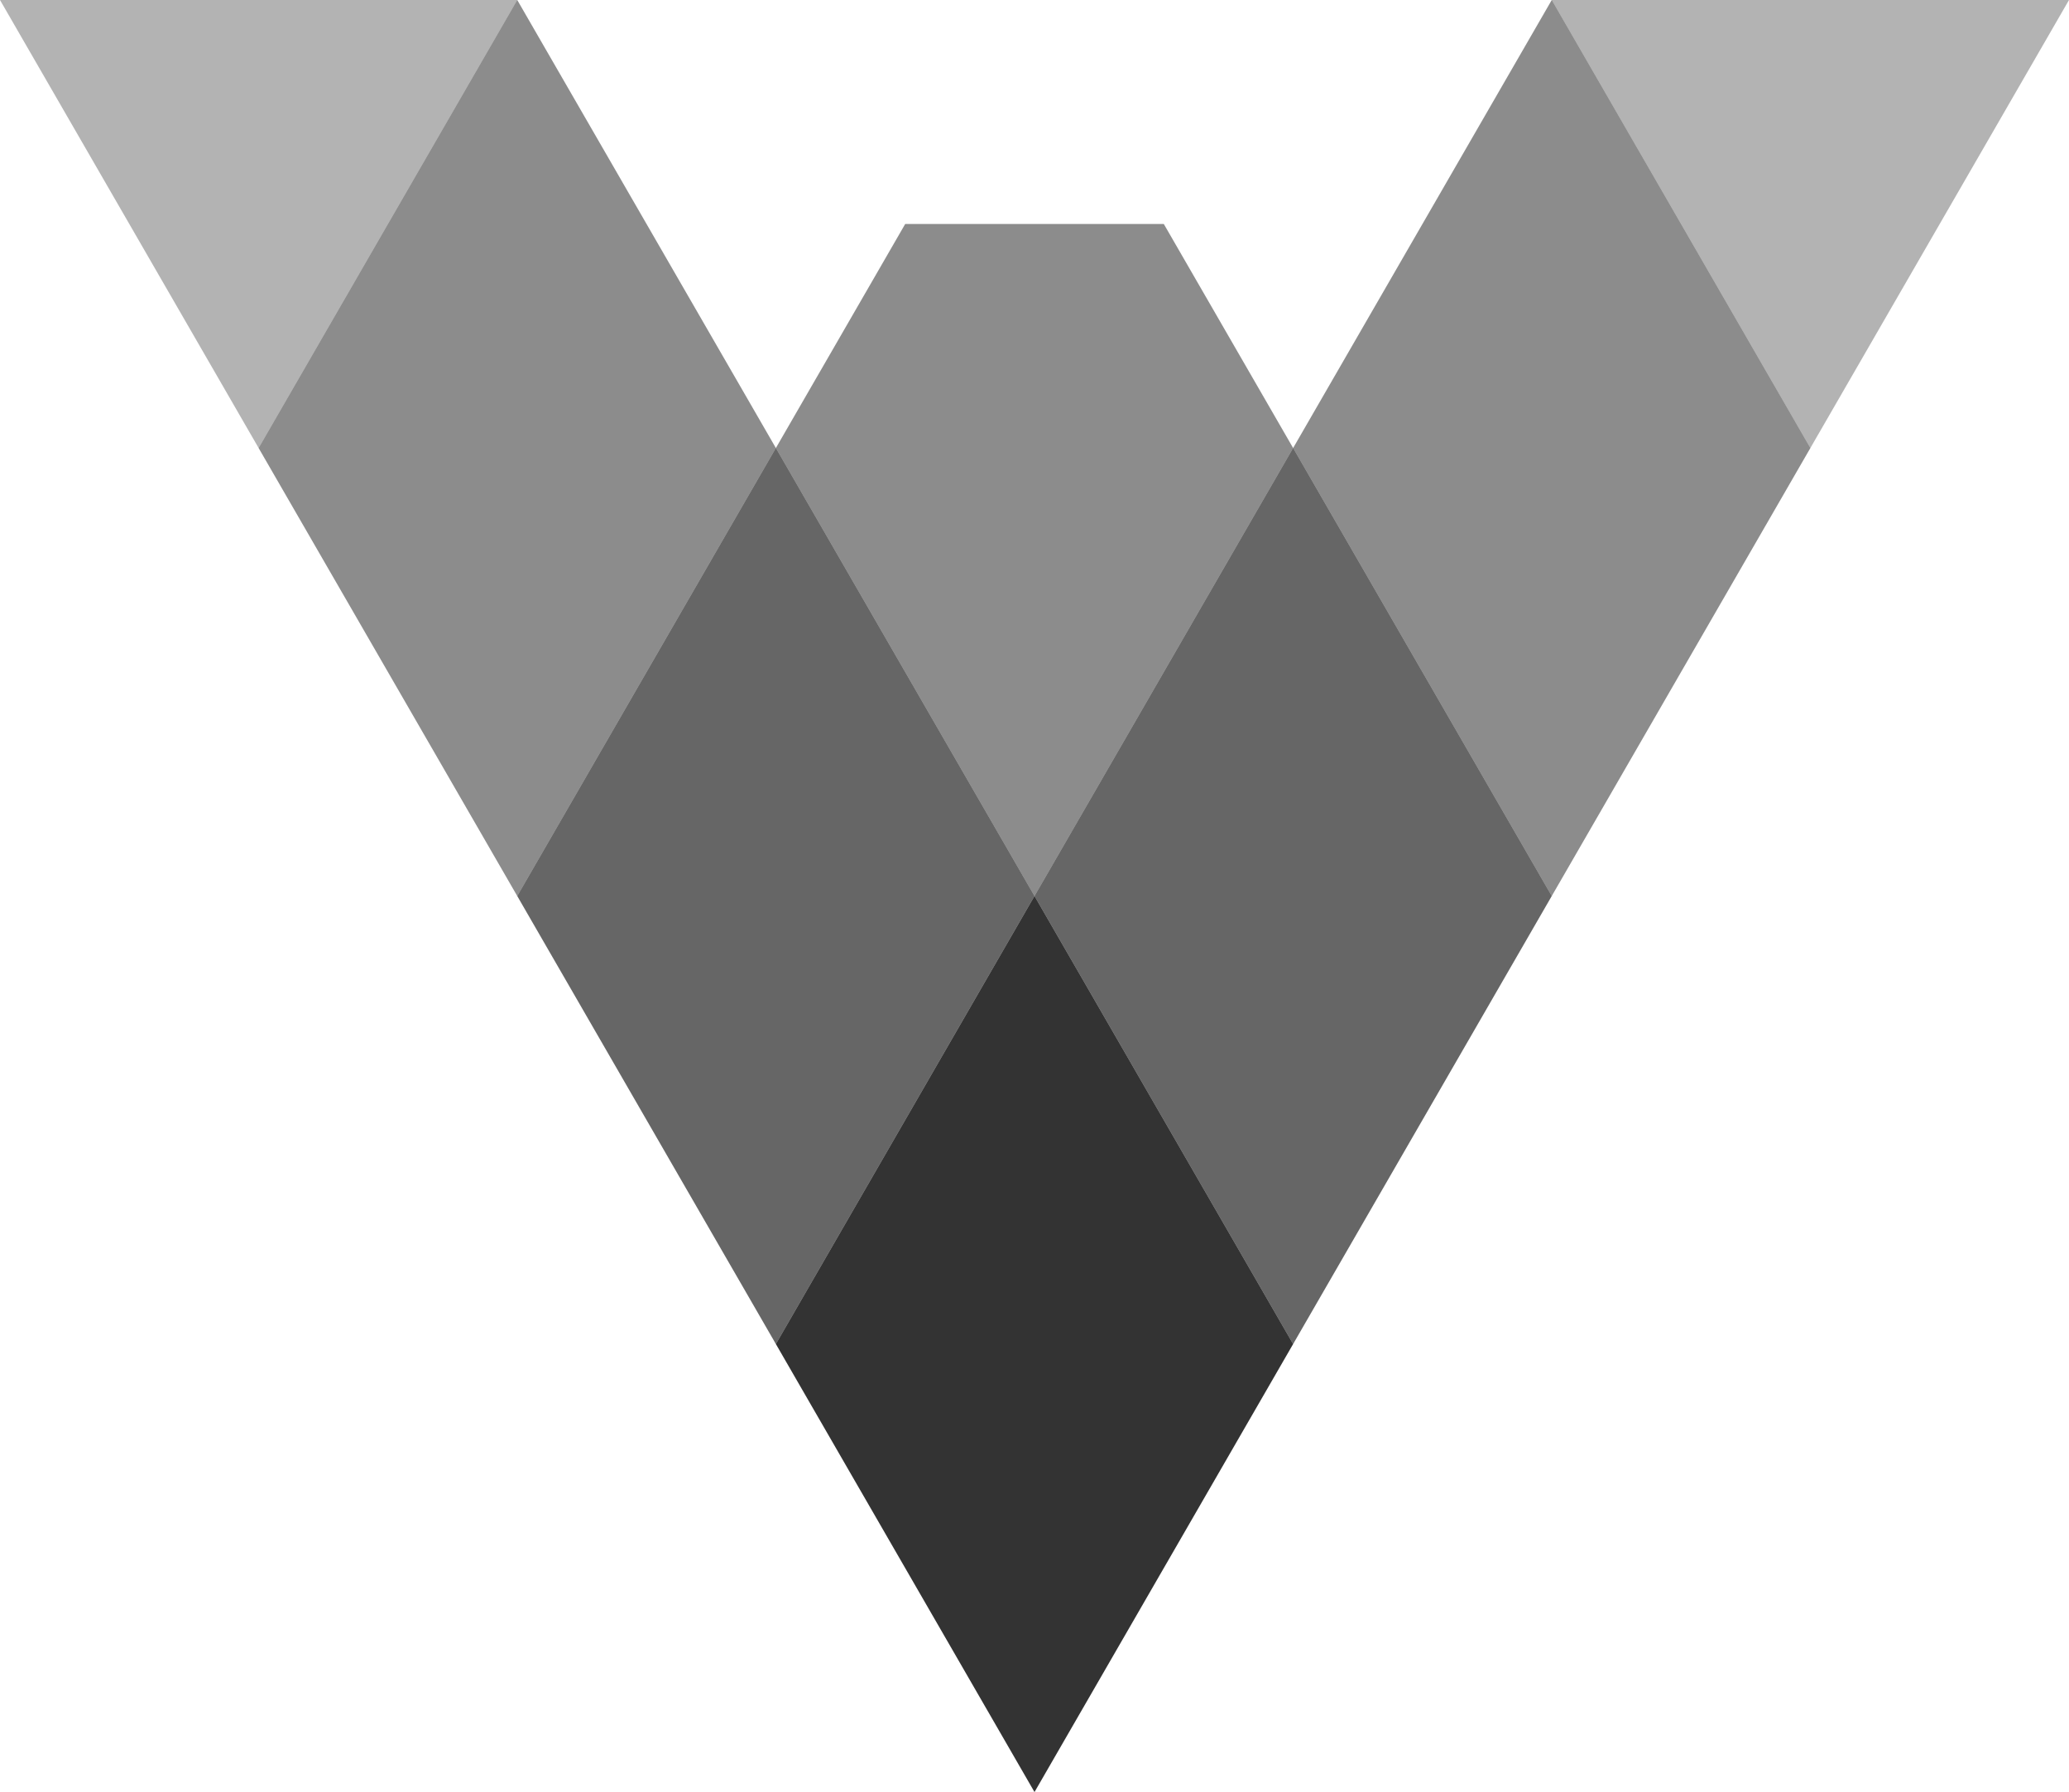
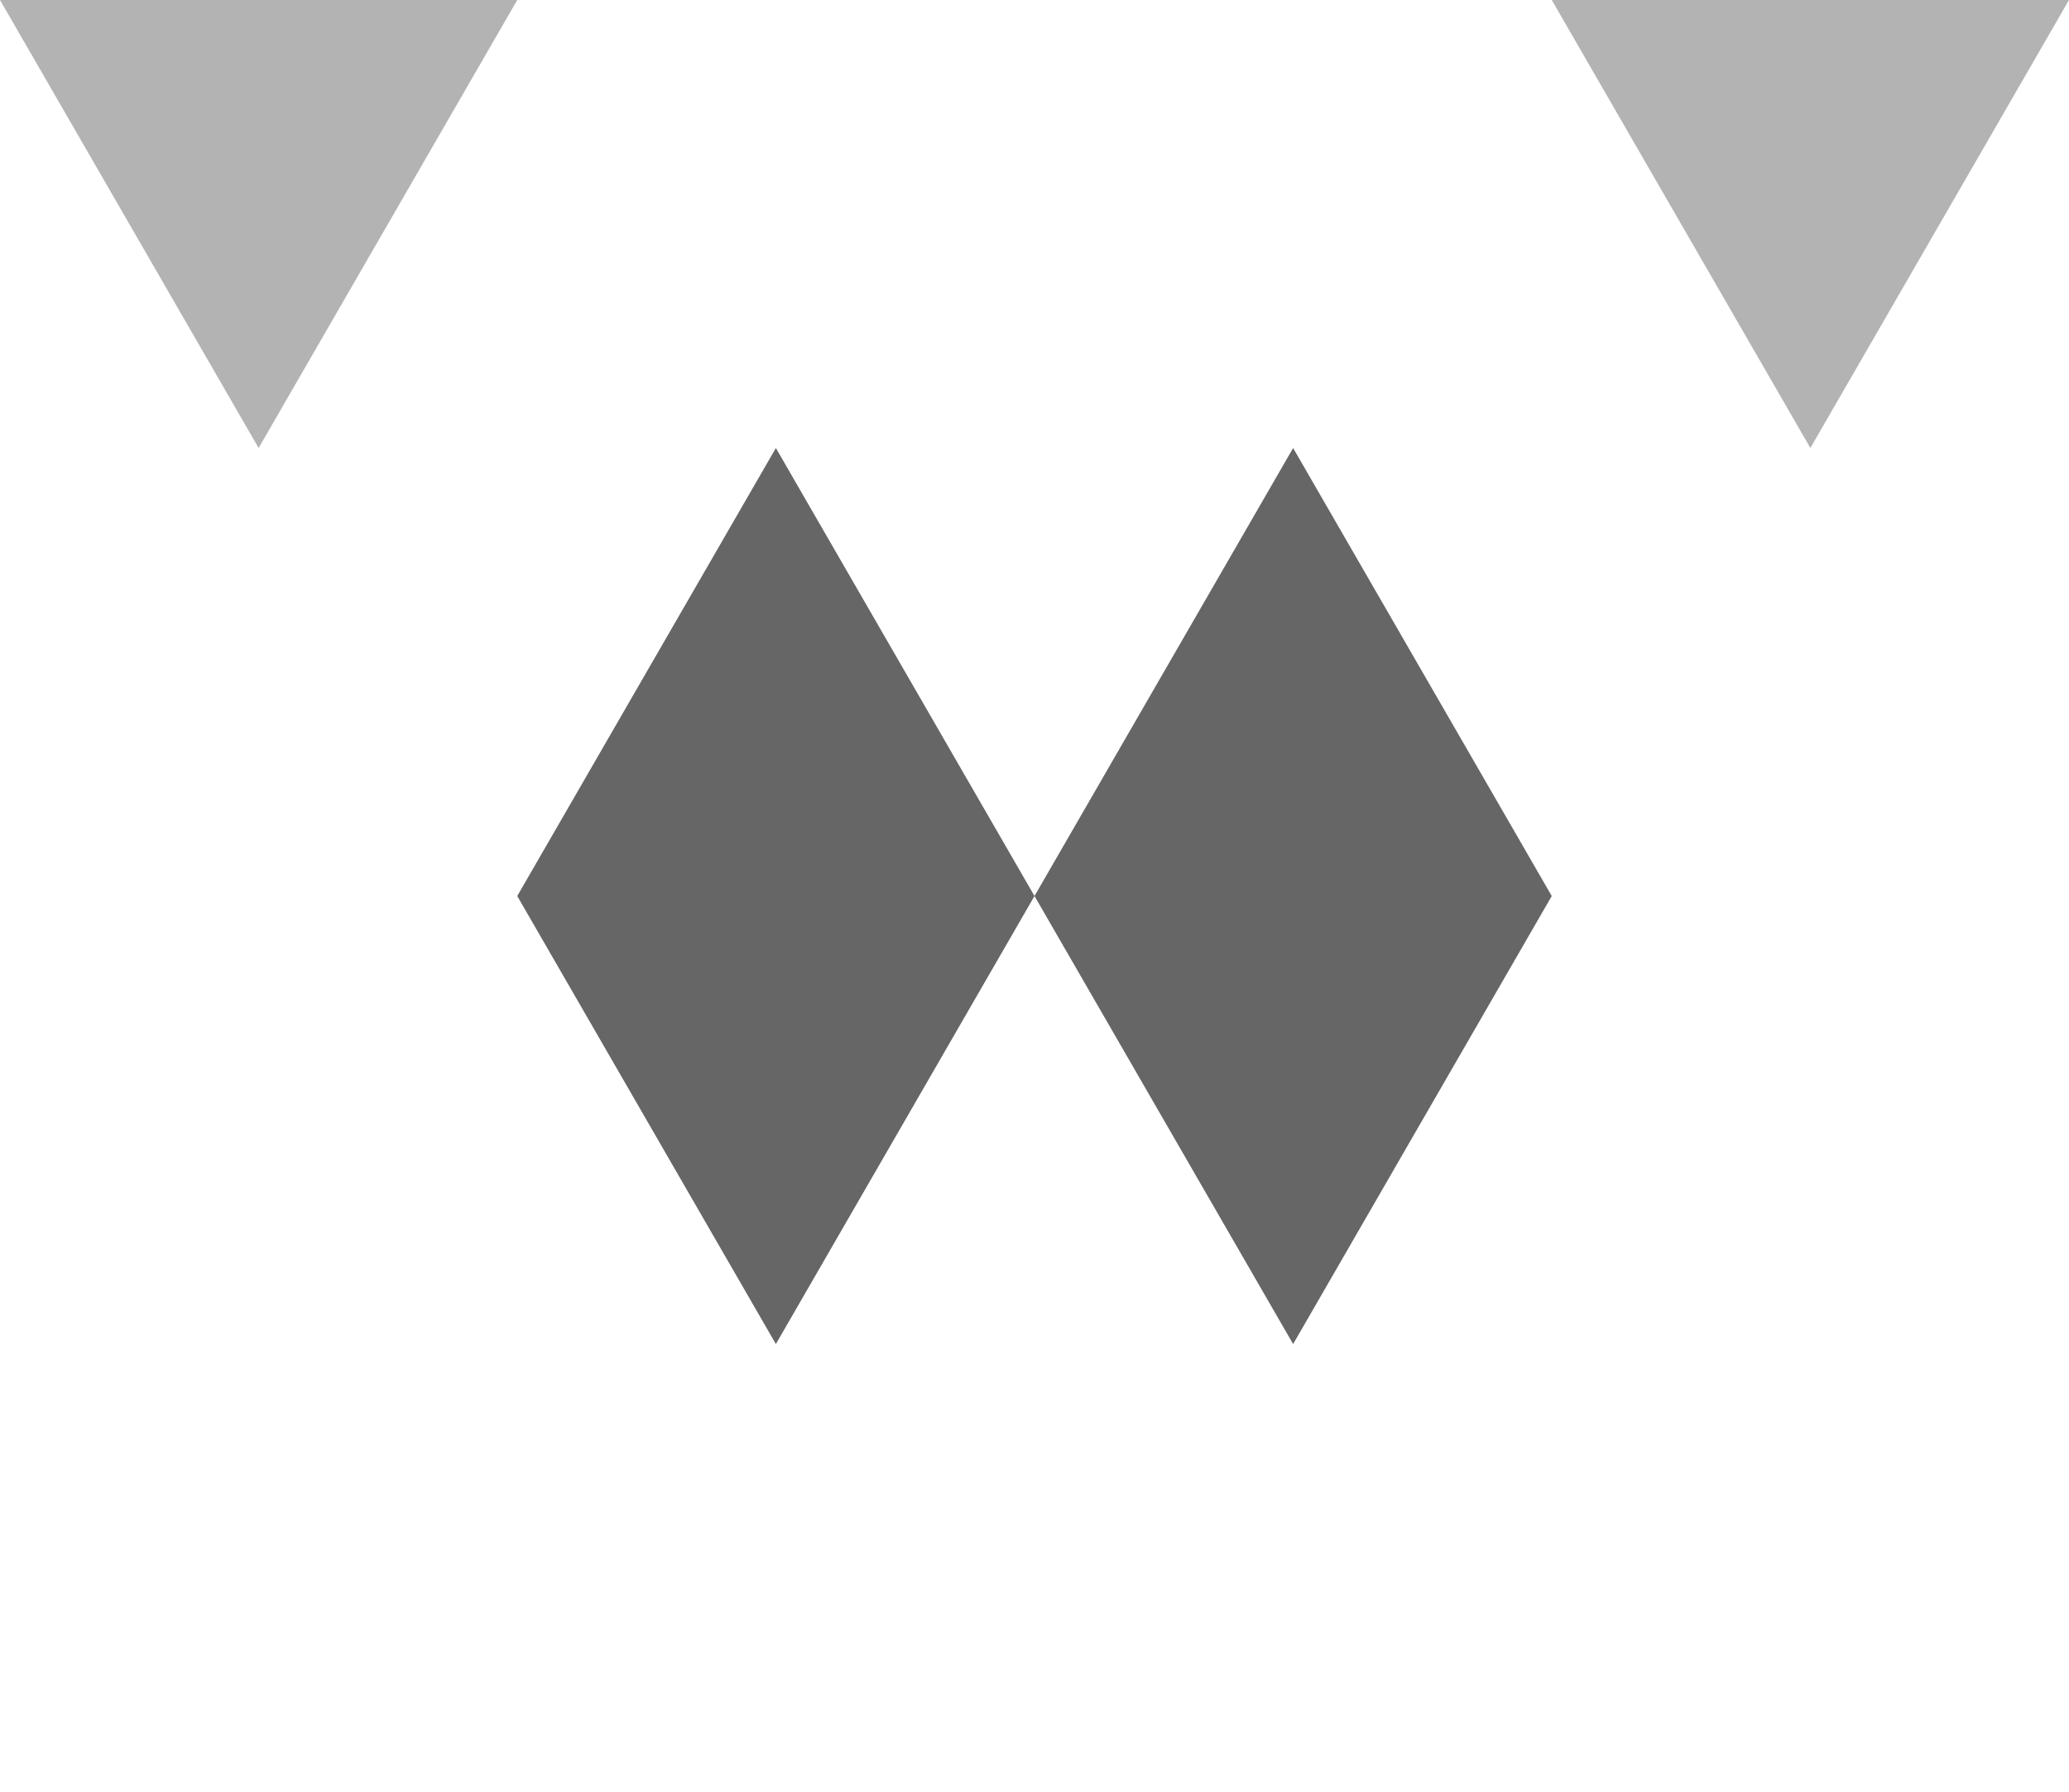
<svg xmlns="http://www.w3.org/2000/svg" data-name="Transparent Logo" viewBox="0 0 2048 1773.62">
-   <path opacity=".8" d="M1024 886.81l-256 443.41 256 443.4 256-443.4-256-443.41z" />
  <path opacity=".6" d="M1280 443.41l-256 443.4 256 443.41 256-443.41-256-443.4zM768 443.41l-256 443.4 256 443.41 256-443.41-256-443.4z" />
-   <path opacity=".45" d="M1536 0l-256 443.41 256 443.4 256-443.4L1536 0zM1152 221.7H896L768 443.41l256 443.4 256-443.4-128-221.71zM512 0L256 443.41l256 443.4 256-443.4L512 0z" />
  <path opacity=".3" d="M1792 443.4L2048 0h-512l256 443.4zM256 443.4L512 0H0l256 443.4z" />
</svg>